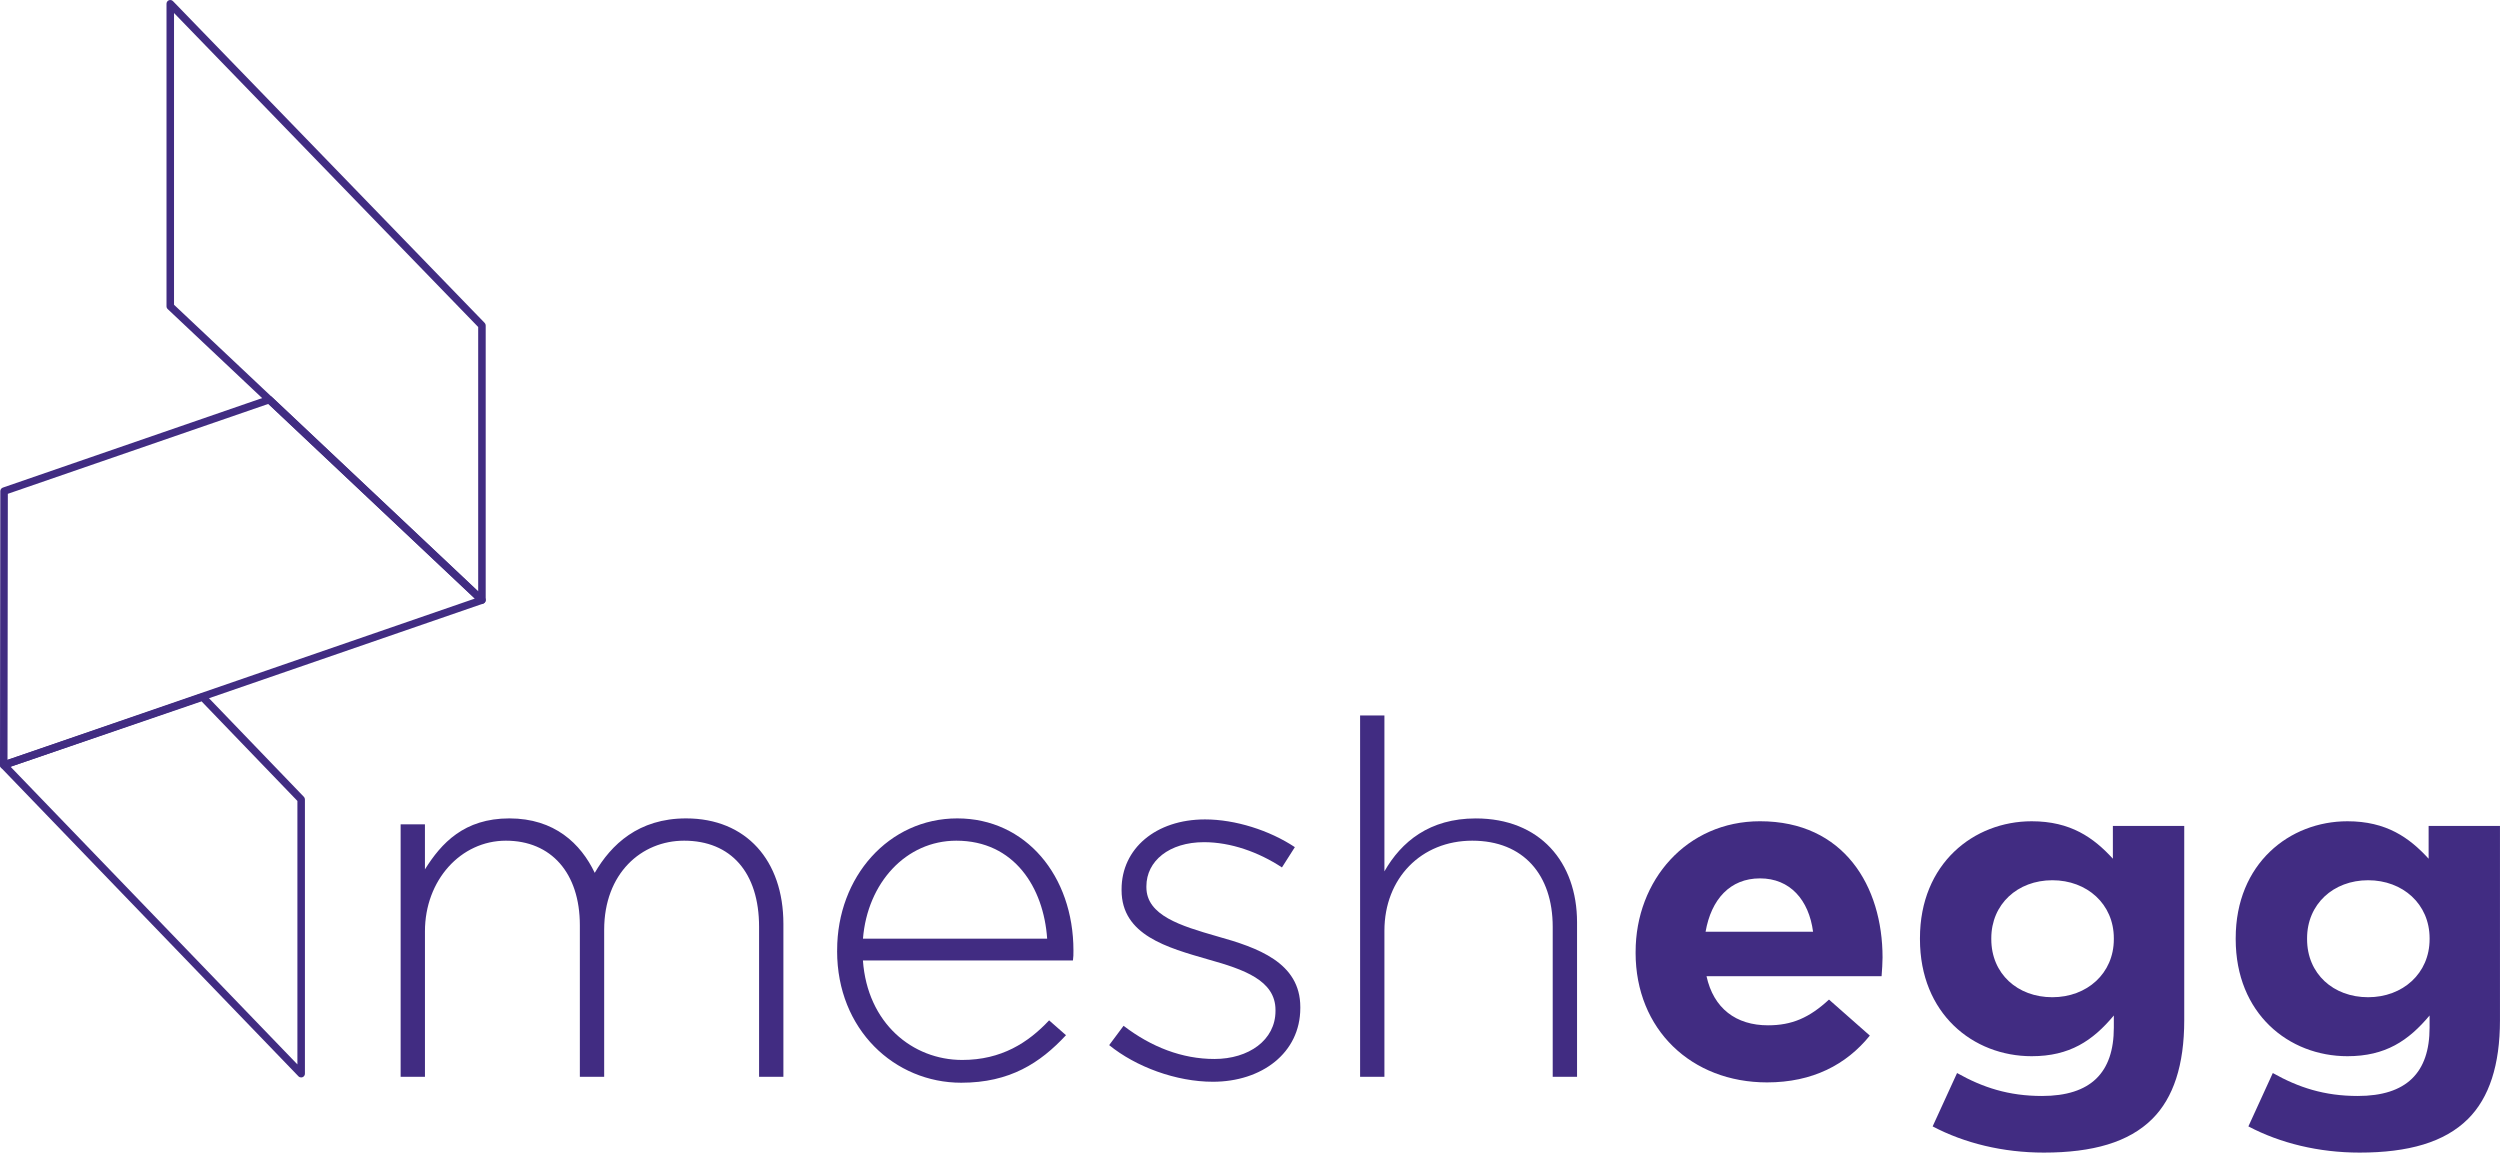
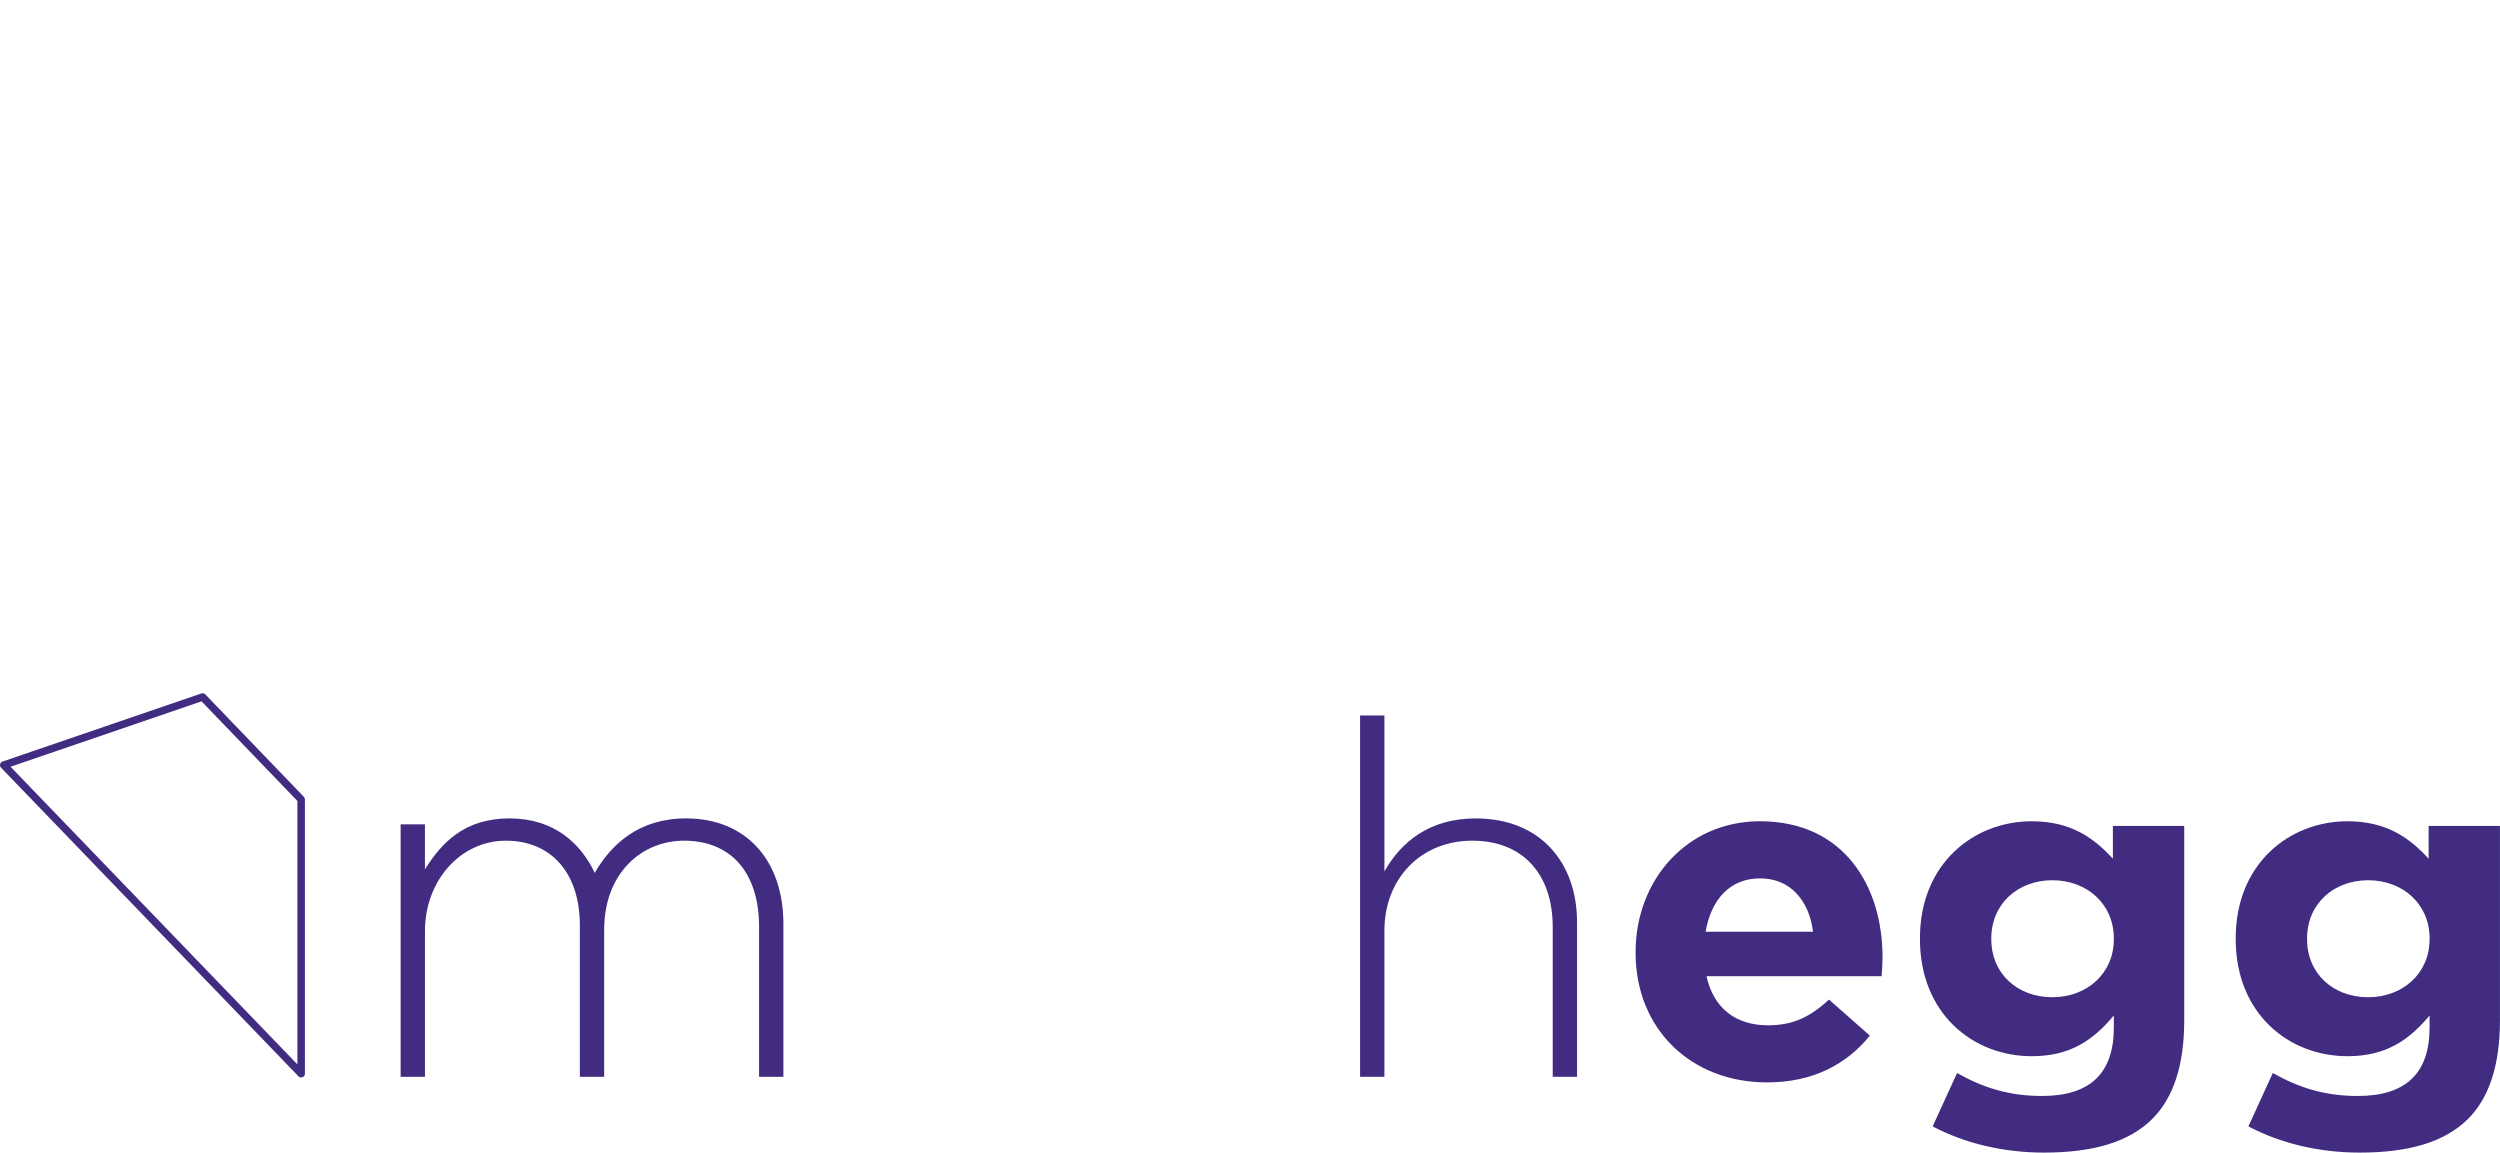
<svg xmlns="http://www.w3.org/2000/svg" width="154" height="71" viewBox="0 0 154 71" fill="none">
  <path d="M24.677 50.78H26.176V53.554C27.185 51.938 28.593 50.413 31.376 50.413C34.158 50.413 35.779 51.969 36.636 53.768C37.645 52.029 39.327 50.413 42.263 50.413C45.964 50.413 48.257 53.005 48.257 56.908V66.33H46.759V57.091C46.759 53.737 45.016 51.786 42.141 51.786C39.511 51.786 37.217 53.799 37.217 57.275V66.33H35.719V56.999C35.719 53.768 33.945 51.786 31.163 51.786C28.38 51.786 26.177 54.225 26.177 57.365V66.33H24.679V50.78H24.677Z" fill="#412c82" />
-   <path d="M51.568 58.586V58.524C51.568 54.011 54.749 50.413 58.968 50.413C63.188 50.413 66.124 53.951 66.124 58.555C66.124 58.829 66.124 58.921 66.093 59.164H53.156C53.431 63.037 56.214 65.293 59.273 65.293C61.688 65.293 63.341 64.225 64.625 62.854L65.665 63.768C64.076 65.476 62.21 66.696 59.212 66.696C55.115 66.696 51.566 63.434 51.566 58.586M64.505 57.822C64.29 54.682 62.486 51.786 58.908 51.786C55.818 51.786 53.434 54.377 53.159 57.822H64.505Z" fill="#412c82" />
-   <path d="M68.325 64.379L69.212 63.189C70.925 64.5 72.82 65.233 74.808 65.233C76.918 65.233 78.57 64.074 78.57 62.275V62.215C78.57 60.386 76.613 59.715 74.441 59.106C71.904 58.373 69.089 57.611 69.089 54.837V54.776C69.089 52.275 71.198 50.476 74.227 50.476C76.093 50.476 78.202 51.147 79.763 52.184L78.968 53.434C77.531 52.489 75.818 51.878 74.166 51.878C72.026 51.878 70.618 53.037 70.618 54.593V54.654C70.618 56.391 72.728 57.031 74.961 57.673C77.469 58.373 80.099 59.289 80.099 62.034V62.094C80.099 64.868 77.715 66.636 74.716 66.636C72.453 66.636 69.976 65.721 68.325 64.38" fill="#412c82" />
  <path d="M83.782 44.072H85.28V53.677C86.321 51.847 88.063 50.415 90.907 50.415C94.853 50.415 97.146 53.098 97.146 56.818V66.33H95.647V57.091C95.647 53.889 93.843 51.786 90.693 51.786C87.543 51.786 85.28 54.103 85.28 57.335V66.33H83.782V44.072Z" fill="#412c82" />
  <path d="M100.754 58.69V58.632C100.754 54.222 103.906 50.589 108.417 50.589C113.594 50.589 115.965 54.596 115.965 58.978C115.965 59.324 115.935 59.727 115.906 60.132H105.121C105.554 62.12 106.942 63.159 108.908 63.159C110.382 63.159 111.452 62.697 112.666 61.574L115.182 63.793C113.736 65.581 111.654 66.676 108.85 66.676C104.195 66.676 100.753 63.419 100.753 58.692M111.685 57.393C111.424 55.433 110.268 54.108 108.417 54.108C106.567 54.108 105.411 55.405 105.064 57.393H111.685Z" fill="#412c82" />
  <path d="M119.051 69.386L120.555 66.099C122.144 66.993 123.736 67.512 125.788 67.512C128.795 67.512 130.212 66.07 130.212 63.303V62.554C128.911 64.11 127.494 65.062 125.151 65.062C121.536 65.062 118.269 62.438 118.269 57.855V57.798C118.269 53.185 121.595 50.59 125.151 50.59C127.551 50.59 128.968 51.6 130.153 52.897V50.878H134.549V62.842C134.549 65.608 133.883 67.627 132.582 68.924C131.136 70.365 128.909 71 125.902 71C123.387 71 121.016 70.423 119.05 69.386M130.212 57.855V57.798C130.212 55.693 128.563 54.223 126.424 54.223C124.285 54.223 122.664 55.694 122.664 57.798V57.855C122.664 59.987 124.283 61.429 126.424 61.429C128.565 61.429 130.212 59.958 130.212 57.855Z" fill="#412c82" />
  <path d="M138.501 69.386L140.004 66.099C141.594 66.993 143.185 67.512 145.238 67.512C148.245 67.512 149.662 66.07 149.662 63.303V62.554C148.36 64.11 146.944 65.062 144.601 65.062C140.986 65.062 137.719 62.438 137.719 57.855V57.798C137.719 53.185 141.045 50.59 144.601 50.59C147.001 50.59 148.418 51.6 149.603 52.897V50.878H153.998V62.842C153.998 65.608 153.333 67.627 152.032 68.924C150.586 70.365 148.359 71 145.352 71C142.837 71 140.466 70.423 138.5 69.386M149.663 57.855V57.798C149.663 55.693 148.015 54.223 145.876 54.223C143.736 54.223 142.116 55.694 142.116 57.798V57.855C142.116 59.987 143.735 61.429 145.876 61.429C148.016 61.429 149.663 59.958 149.663 57.855Z" fill="#412c82" />
  <path d="M18.552 66.371C18.49 66.371 18.43 66.347 18.385 66.301L0.065 47.29C0.011 47.233 -0.012 47.153 0.006 47.076C0.025 46.999 0.082 46.937 0.156 46.911L12.404 42.717C12.489 42.687 12.585 42.711 12.647 42.775L18.718 49.084C18.76 49.127 18.783 49.184 18.783 49.244V66.141C18.783 66.235 18.726 66.319 18.638 66.355C18.61 66.365 18.581 66.371 18.552 66.371ZM0.65 47.231L18.32 65.568V49.338L12.415 43.203L0.65 47.231Z" fill="#412c82" />
-   <path d="M0.232 47.361C0.184 47.361 0.137 47.347 0.097 47.317C0.035 47.274 1.93009e-06 47.205 1.93009e-06 47.13L0.02 30.255C0.02 30.156 0.083 30.068 0.176 30.036L16.51 24.398C16.591 24.37 16.681 24.389 16.744 24.449L29.846 36.797C29.905 36.852 29.931 36.934 29.914 37.014C29.897 37.094 29.84 37.157 29.763 37.183L0.307 47.348C0.282 47.356 0.256 47.361 0.232 47.361ZM0.483 30.419L0.463 46.807L29.25 36.873L16.528 24.881L0.483 30.419Z" fill="#412c82" />
-   <path d="M29.687 37.197C29.629 37.197 29.572 37.176 29.528 37.134L10.33 19.039C10.284 18.996 10.257 18.934 10.257 18.871V0.231C10.257 0.137 10.315 0.052 10.402 0.017C10.489 -0.018 10.591 0.003 10.656 0.071L29.854 19.89C29.896 19.933 29.919 19.99 29.919 20.05V36.965C29.919 37.057 29.863 37.14 29.778 37.177C29.749 37.19 29.718 37.196 29.687 37.196V37.197ZM10.72 18.773L29.456 36.431V20.143L10.72 0.802V18.773Z" fill="#412c82" />
</svg>